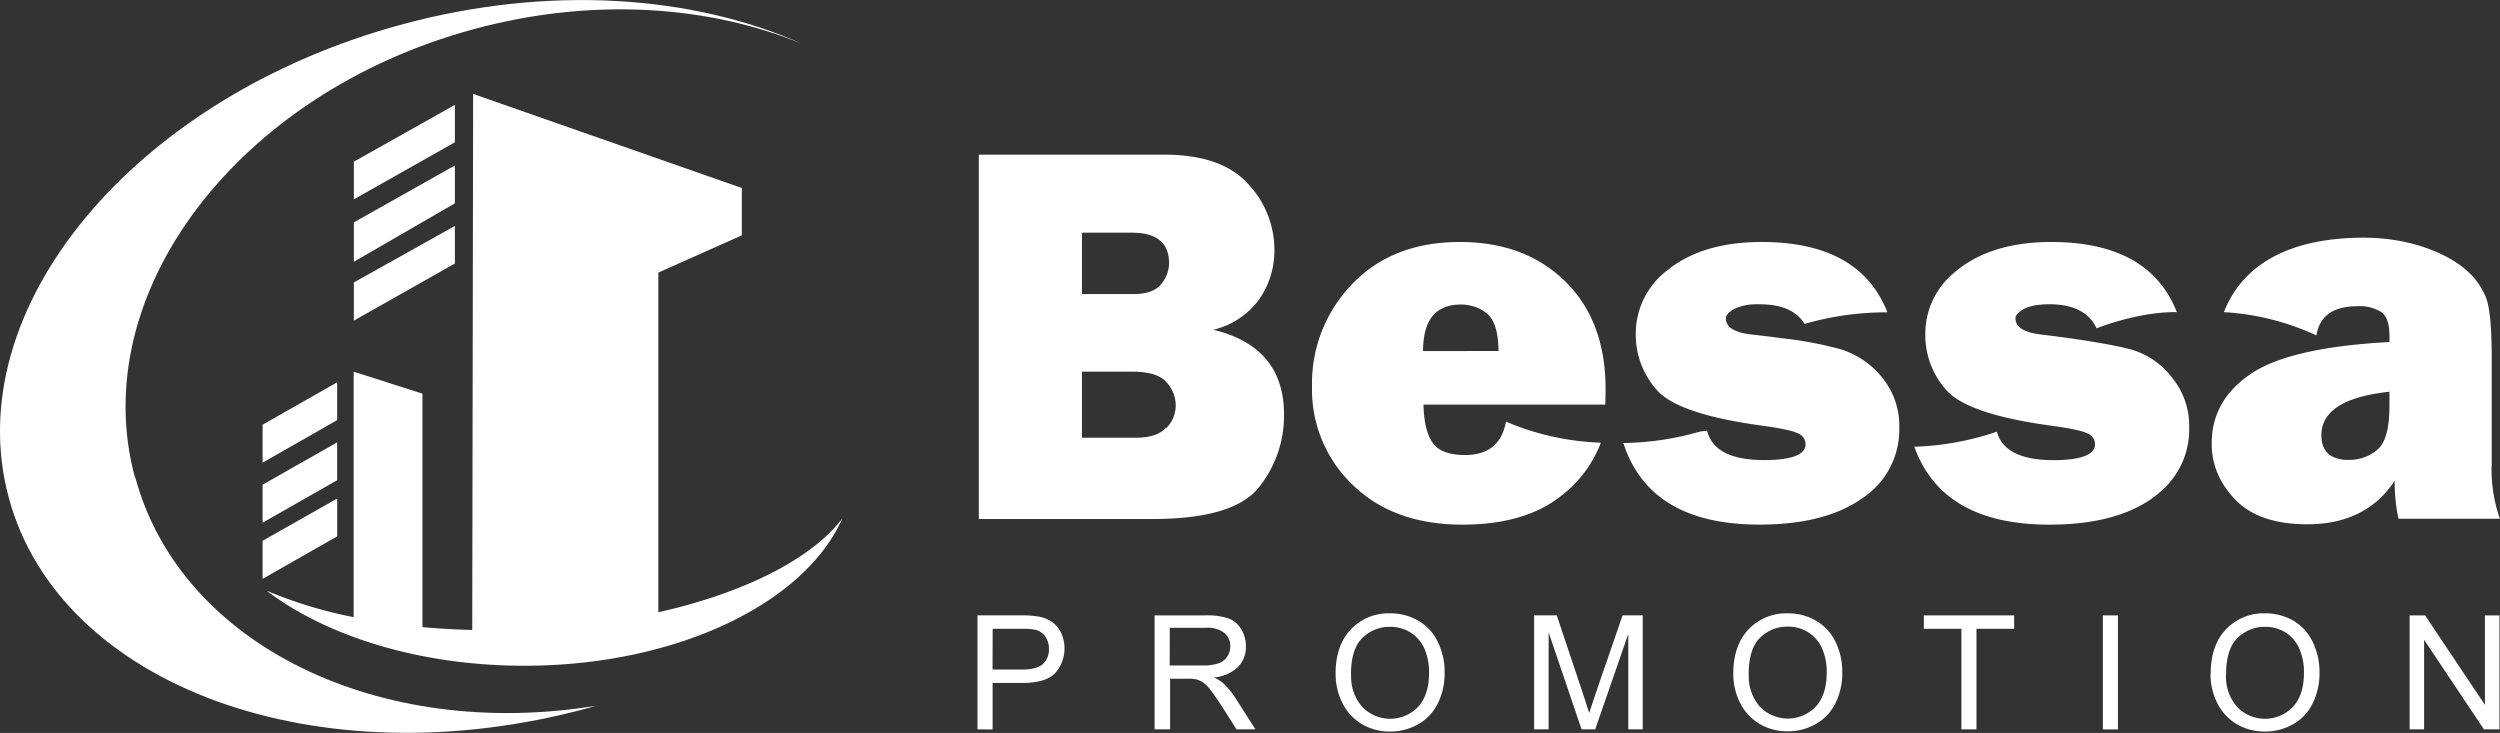
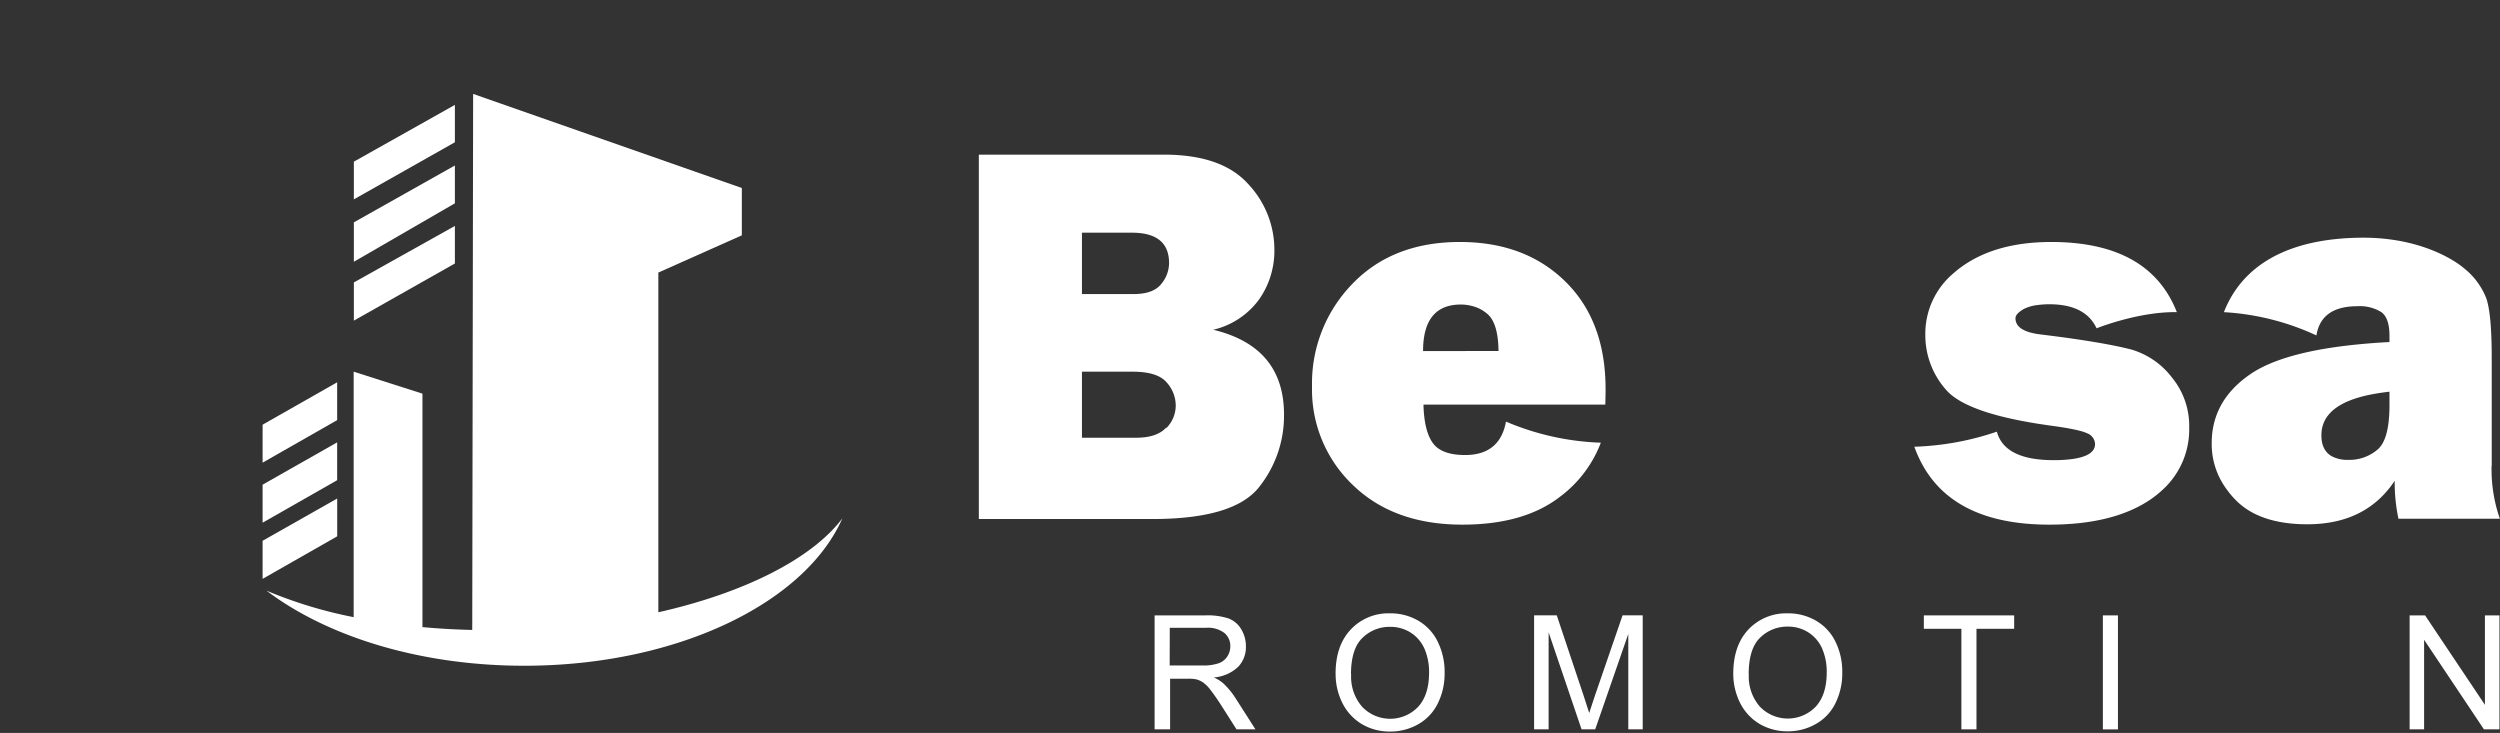
<svg xmlns="http://www.w3.org/2000/svg" id="Calque_1" data-name="Calque 1" viewBox="0 0 537.22 157.5">
  <rect x="0" y="0" width="537.22" height="157.5" fill="#333333" stroke="none" />
  <defs>
    <style>.cls-1{fill:#fff;}</style>
  </defs>
  <title>logo bessa blanc</title>
  <polygon class="cls-1" points="421.48 156.73 421.48 135.12 413.41 135.12 413.41 132.24 432.82 132.24 432.82 135.12 424.72 135.12 424.72 156.73 421.48 156.73" />
  <rect class="cls-1" x="451.88" y="132.24" width="3.24" height="24.5" />
  <polygon class="cls-1" points="517.8 156.73 517.8 132.24 521.12 132.24 533.98 151.46 533.98 132.24 537.1 132.24 537.1 156.73 533.77 156.73 520.91 137.48 520.91 156.73 517.8 156.73" />
  <polygon class="cls-1" points="72.45 82.15 56.43 91.26 56.43 99.42 72.45 90.28 72.45 82.15" />
  <polygon class="cls-1" points="72.45 95.06 56.43 104.15 56.43 112.32 72.45 103.19 72.45 95.06" />
  <polygon class="cls-1" points="56.43 124.39 72.46 115.25 72.46 107.12 56.43 116.21 56.43 124.39" />
  <polygon class="cls-1" points="97.75 22.54 76.04 34.74 76.04 42.84 97.75 30.57 97.75 22.54" />
  <polygon class="cls-1" points="97.75 35.56 76.04 47.78 76.04 56.25 97.75 43.69 97.75 35.56" />
  <polygon class="cls-1" points="76.04 68.9 97.75 56.62 97.75 48.55 76.04 60.69 76.04 68.9" />
-   <path class="cls-1" d="M29,102.6C18.35,63.18,50.92,20.05,101.79,6.27c25.4-6.89,50.55-5.15,70.71,3.22C149.11-1,118-3.33,86.31,5.27,28.7,20.88-9.09,66.43,1.9,107s66.63,60.81,124.25,45.21l1.92-.55c-46.33,7.58-89.22-12.88-99-49.08" />
  <path class="cls-1" d="M141.47,131.57v-73l17.94-8V40.4L101.67,20.18l-.19,115.19c-3.66-.09-7.22-.29-10.7-.61V84.59L76,79.87v52.75a95.32,95.32,0,0,1-18.74-5.7c13,9.84,32.94,16.14,55.38,16.14,32.78,0,60.34-13.43,68.38-31.68-6.48,8.62-20.94,16-39.55,20.19" />
  <path class="cls-1" d="M260.71,70.86a17,17,0,0,0,9.85-6.51,18.17,18.17,0,0,0,3.29-10.59,20.58,20.58,0,0,0-5.69-14.28q-5.66-6.25-18.06-6.25H210.34v78.3h37.3q17.53,0,22.92-6.86a24.59,24.59,0,0,0,5.36-15.57q0-14.58-15.21-18.24M232.5,50h10.72q8,0,8,6.54a7.09,7.09,0,0,1-1.72,4.53c-1.15,1.42-3.12,2.12-5.9,2.12H232.5Zm18.09,41.9c-1.35,1.45-3.49,2.16-6.39,2.16H232.5V79.87h10.89c3.52,0,5.94.74,7.26,2.25a7.43,7.43,0,0,1,2,5,6.87,6.87,0,0,1-2,4.85" />
  <path class="cls-1" d="M535.44,100.17V76.88q0-9.47-1.17-12.79a15.36,15.36,0,0,0-4.63-6.32c-2.29-2-9.9-6.84-22.37-6.69-15.75.17-25.48,6-29.38,16a54.39,54.39,0,0,1,19.88,5q1-6.27,8.82-6.28a8.76,8.76,0,0,1,5.13,1.27q1.75,1.26,1.75,5.11v1.32c-4.2.22-8,.58-11.45,1.06-8.26,1.17-14.4,3.1-18.35,5.78q-8.42,5.71-8.4,14.95a16.26,16.26,0,0,0,3,9.56,19.71,19.71,0,0,0,2.1,2.55q5.13,5.27,15.45,5.26,12.57,0,18.77-9.34a37.71,37.71,0,0,0,.81,8.15h21.79a32.29,32.29,0,0,1-1.78-11.36M513.47,87c0,5-.85,8.18-2.59,9.63a9.31,9.31,0,0,1-6.25,2.19,7.29,7.29,0,0,1-3.57-.78c-1.47-.84-2.22-2.33-2.22-4.51q0-6.54,10.32-8.69c1.31-.27,2.74-.49,4.31-.67Z" />
  <path class="cls-1" d="M333.94,58.36Q325.84,52,313.72,52q-14.45,0-23.11,9a30.63,30.63,0,0,0-8.67,22.08,28.29,28.29,0,0,0,8.78,21.15q8.76,8.5,23.51,8.51,13.27,0,21-6A26,26,0,0,0,344,95.13a56.78,56.78,0,0,1-20.38-4.53l0,0q-1.32,7.17-8.78,7.18c-3.43,0-5.77-.88-7-2.66s-1.87-4.52-1.95-8.18h39.07q.06-2.13.06-3.33,0-14.62-8.64-23.11a30,30,0,0,0-2.41-2.12M311,75.44H305.8q0-10,8.12-10a9.56,9.56,0,0,1,2.72.4,7.85,7.85,0,0,1,3,1.64q2.31,2,2.37,7.94Z" />
-   <path class="cls-1" d="M395.81,75.13a80.59,80.59,0,0,0-12.55-2.41c-2.08-.27-4.38-.57-6.9-.84q-5.5-.63-5.5-3.49c0-.65.61-1.31,1.8-2a11.06,11.06,0,0,1,5-1l.52,0q7,0,9.61,4.21a63.41,63.41,0,0,1,17.8-2.48Q399.64,52,378.55,52,366.43,52,359,57.52l-.49.4a17.08,17.08,0,0,0-7,14.08,17.73,17.73,0,0,0,4.41,11.68q3.57,4.23,15.81,6.65c2,.39,4.1.74,6.39,1.07,4.28.56,7,1.13,8.14,1.68A2.58,2.58,0,0,1,388,95.41q0,3.45-8.9,3.45-10.71,0-12.27-6.31l-1.52.19a62.11,62.11,0,0,1-16.48,2.46q5.7,17.53,29.24,17.53,14.07,0,22.06-5.62a17.65,17.65,0,0,0,8-15.22,16.29,16.29,0,0,0-3.61-10.67,18.46,18.46,0,0,0-8.72-6.09" />
  <path class="cls-1" d="M458.06,75.13c-6.46-1.7-17.49-3-19.45-3.25q-5.5-.63-5.51-3.49c0-.65.61-1.31,1.81-2a8.78,8.78,0,0,1,3-.85,20.19,20.19,0,0,1,2.46-.16q7.75,0,10.16,5.17s9-3.62,17.25-3.47Q461.86,52,440.78,52q-12.09,0-19.55,5.54c-.54.39-1,.8-1.5,1.22a17,17,0,0,0-6,13.26,17.67,17.67,0,0,0,4.4,11.68c2.42,2.86,7.87,5.12,16.29,6.74,1,.19,2,.37,3.08.55l2.83.43c4.29.56,7,1.13,8.15,1.68a2.56,2.56,0,0,1,1.72,2.33c0,1.69-1.64,2.76-4.89,3.21a29.12,29.12,0,0,1-4,.24q-10.55,0-12.21-6.12A60.72,60.72,0,0,1,411.37,96q6,16.73,29,16.74,14.06,0,22.05-5.62a22.24,22.24,0,0,0,2.83-2.38,17.51,17.51,0,0,0,5.18-12.84,16.3,16.3,0,0,0-3.62-10.67,17,17,0,0,0-8.71-6.09" />
-   <path class="cls-1" d="M210.05,156.73v-24.5h9.24a21.66,21.66,0,0,1,3.72.24,7.49,7.49,0,0,1,3,1.14,6,6,0,0,1,2,2.37,8,8,0,0,1-1.24,8.63c-1.33,1.44-3.73,2.15-7.19,2.15h-6.28v10Zm3.24-12.85h6.33c2.1,0,3.58-.39,4.46-1.17a4.19,4.19,0,0,0,1.32-3.29,4.4,4.4,0,0,0-.78-2.63,3.57,3.57,0,0,0-2.05-1.44,13.22,13.22,0,0,0-3-.23h-6.26Z" />
  <path class="cls-1" d="M248.11,156.73V132.24H259a14.41,14.41,0,0,1,5,.66,5.37,5.37,0,0,1,2.73,2.33,7,7,0,0,1,1,3.68,6.12,6.12,0,0,1-1.68,4.4,8.6,8.6,0,0,1-5.22,2.27,7.74,7.74,0,0,1,2,1.23,16.62,16.62,0,0,1,2.69,3.25l4.26,6.67h-4.07l-3.24-5.1c-.95-1.47-1.74-2.59-2.35-3.37a7.16,7.16,0,0,0-1.64-1.64,4.82,4.82,0,0,0-1.48-.65,8.76,8.76,0,0,0-1.81-.12h-3.75v10.88ZM251.35,143h7a10.12,10.12,0,0,0,3.48-.46,3.63,3.63,0,0,0,1.9-1.47,3.93,3.93,0,0,0,.65-2.2,3.59,3.59,0,0,0-1.26-2.84,5.82,5.82,0,0,0-4-1.12h-7.75Z" />
  <path class="cls-1" d="M287,144.79c0-4.06,1.09-7.23,3.28-9.54a11.1,11.1,0,0,1,8.44-3.45,11.81,11.81,0,0,1,6.12,1.62A10.47,10.47,0,0,1,309,138a14.61,14.61,0,0,1,1.43,6.56,14.43,14.43,0,0,1-1.5,6.67,10.36,10.36,0,0,1-4.26,4.45,12.06,12.06,0,0,1-5.95,1.52,11.69,11.69,0,0,1-6.18-1.66,11,11,0,0,1-4.13-4.58,13.76,13.76,0,0,1-1.4-6.12m3.34.06a9.82,9.82,0,0,0,2.38,7,8.32,8.32,0,0,0,12,0q2.35-2.56,2.36-7.31a12.55,12.55,0,0,0-1-5.21,7.85,7.85,0,0,0-3-3.47,8.13,8.13,0,0,0-4.38-1.21,8.28,8.28,0,0,0-5.92,2.36q-2.48,2.35-2.48,7.89" />
  <path class="cls-1" d="M329.66,156.73v-24.5h4.87l5.8,17.35c.54,1.62.92,2.82,1.17,3.63.28-.9.71-2.21,1.3-3.93l5.87-17.05H353v24.5H349.9v-20.5l-7.11,20.5h-2.93l-7.08-20.85v20.85Z" />
  <path class="cls-1" d="M372.46,144.79c0-4.06,1.09-7.23,3.27-9.54a11.16,11.16,0,0,1,8.46-3.45,11.8,11.8,0,0,1,6.11,1.62,10.53,10.53,0,0,1,4.15,4.53,14.61,14.61,0,0,1,1.43,6.56,14.43,14.43,0,0,1-1.5,6.67,10.32,10.32,0,0,1-4.27,4.45,12,12,0,0,1-5.94,1.52,11.69,11.69,0,0,1-6.18-1.66,10.94,10.94,0,0,1-4.13-4.58,13.9,13.9,0,0,1-1.4-6.12m3.34.06a9.82,9.82,0,0,0,2.38,7,8.32,8.32,0,0,0,12,0q2.35-2.56,2.36-7.31a12.55,12.55,0,0,0-1-5.21,7.81,7.81,0,0,0-3-3.47,8.05,8.05,0,0,0-4.37-1.21,8.28,8.28,0,0,0-5.92,2.36q-2.47,2.35-2.48,7.89" />
-   <path class="cls-1" d="M475.05,144.79c0-4.06,1.09-7.23,3.27-9.54a11.12,11.12,0,0,1,8.45-3.45,11.86,11.86,0,0,1,6.12,1.62A10.59,10.59,0,0,1,497,138a14.61,14.61,0,0,1,1.43,6.56,14.43,14.43,0,0,1-1.51,6.67,10.25,10.25,0,0,1-4.26,4.45,12.06,12.06,0,0,1-5.95,1.52,11.66,11.66,0,0,1-6.17-1.66,10.88,10.88,0,0,1-4.13-4.58,13.76,13.76,0,0,1-1.4-6.12m3.33.06a9.86,9.86,0,0,0,2.38,7,8.32,8.32,0,0,0,12,0q2.37-2.56,2.37-7.31a12.39,12.39,0,0,0-1-5.21,7.79,7.79,0,0,0-2.95-3.47,8.11,8.11,0,0,0-4.38-1.21,8.26,8.26,0,0,0-5.91,2.36c-1.65,1.57-2.49,4.2-2.49,7.89" />
</svg>